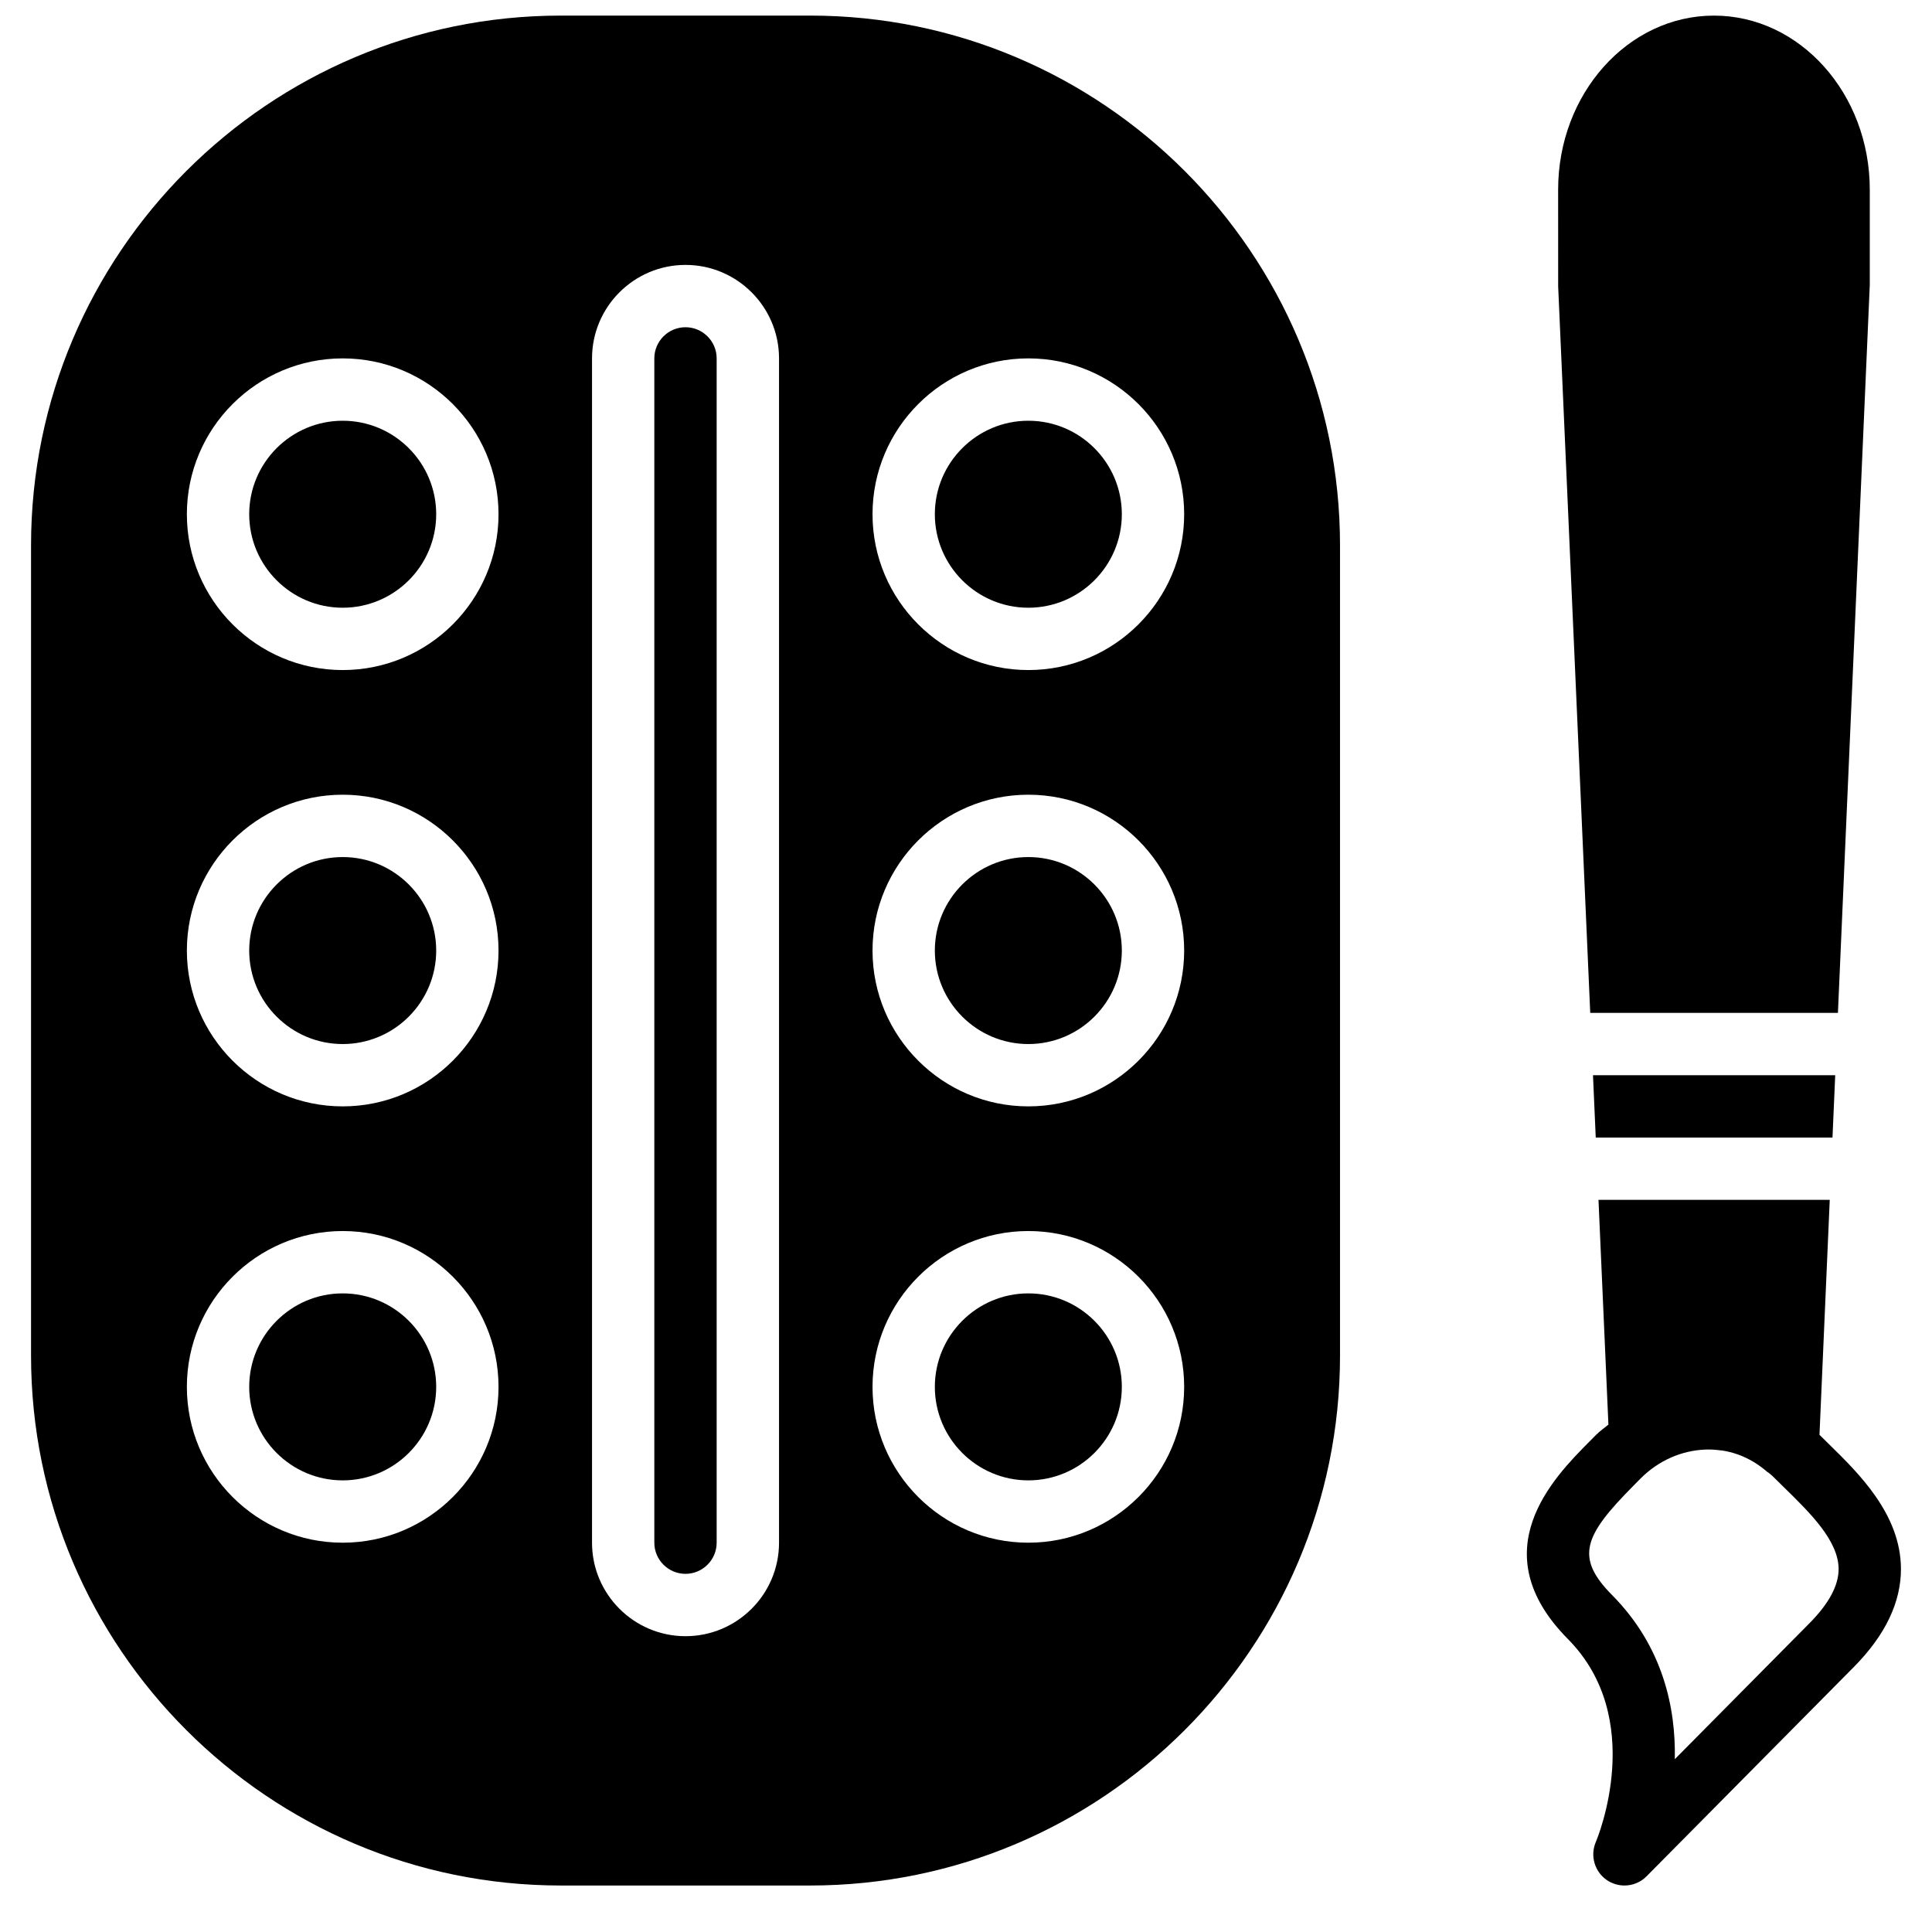
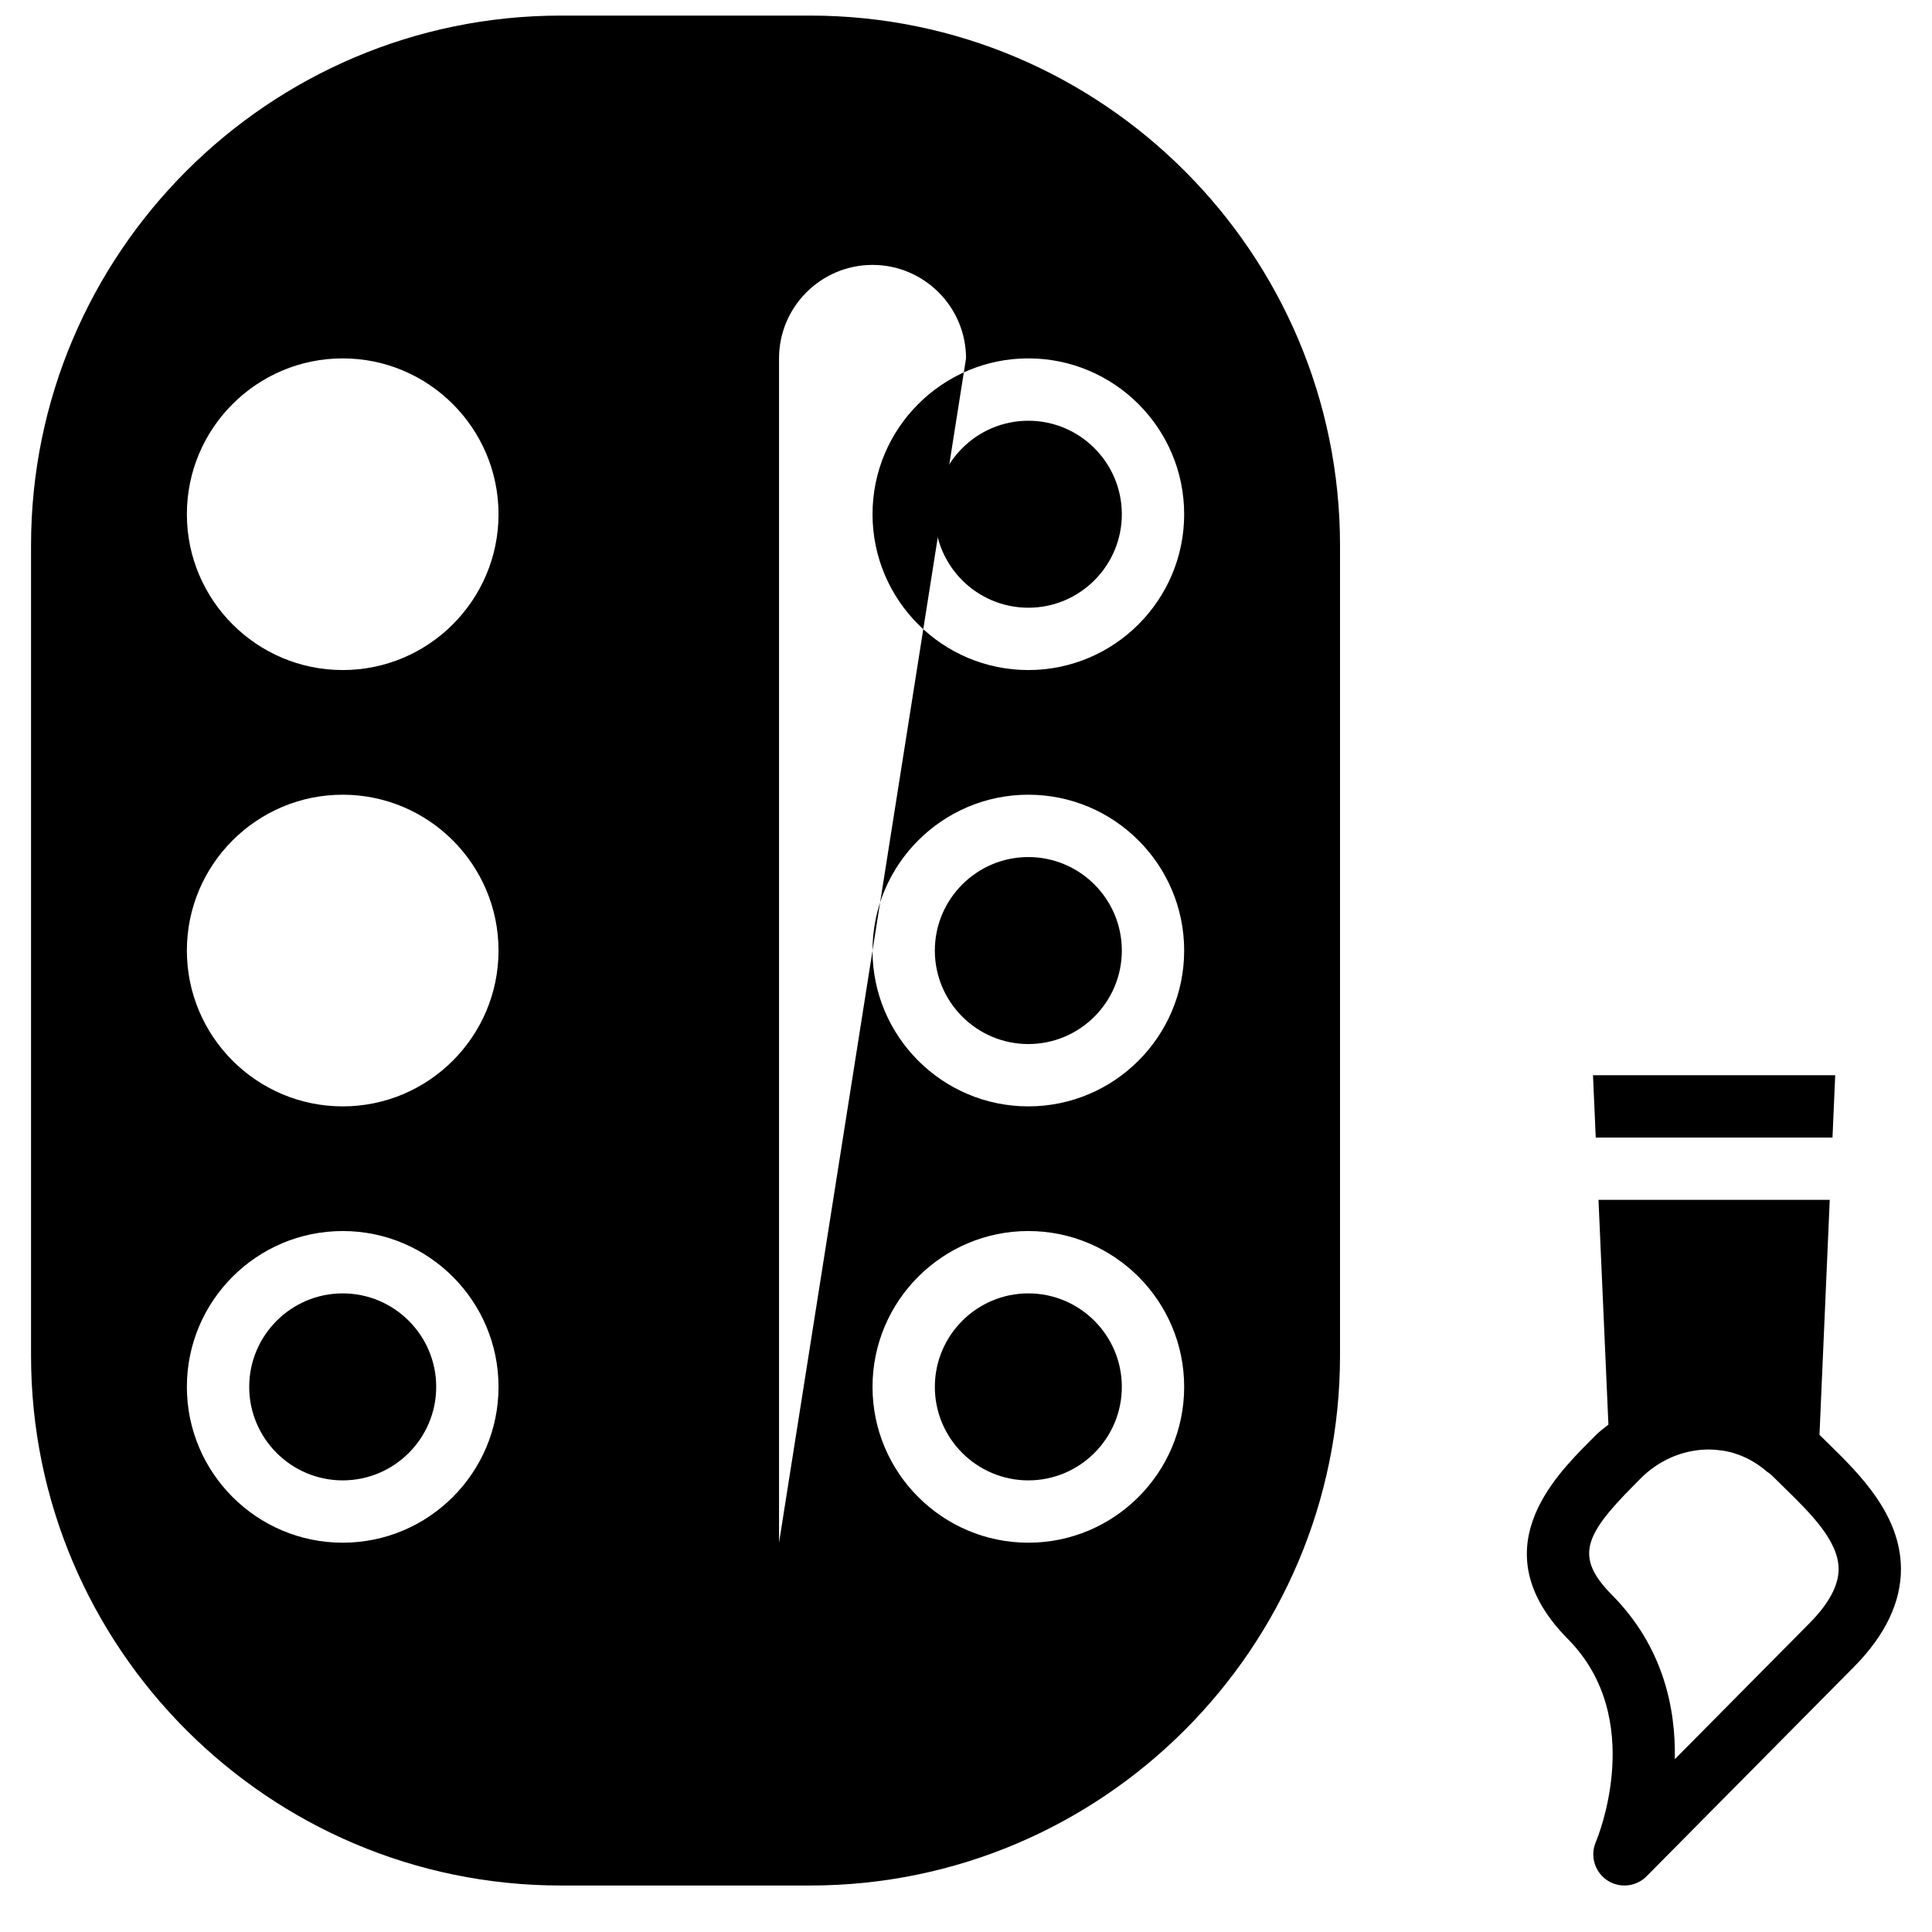
<svg xmlns="http://www.w3.org/2000/svg" width="800px" height="800px" version="1.1" viewBox="144 144 512 512">
  <defs>
    <clipPath id="b">
      <path d="m152 148.09h348v495.91h-348z" />
    </clipPath>
    <clipPath id="a">
-       <path d="m556 148.09h84v264.91h-84z" />
-     </clipPath>
+       </clipPath>
  </defs>
-   <path d="m234.82 255.5c13.66 0 24.777 11.117 24.777 24.777s-11.117 24.777-24.777 24.777-24.777-11.117-24.777-24.777 11.117-24.777 24.777-24.777z" fill-rule="evenodd" />
-   <path d="m325.66 230.72c-4.551 0-8.258 3.707-8.258 8.258v313.85c0 4.551 3.707 8.258 8.258 8.258 4.551 0 8.262-3.707 8.262-8.258v-313.85c0-4.551-3.711-8.258-8.262-8.258" fill-rule="evenodd" />
  <path d="m234.82 486.76c-13.66 0-24.777 11.117-24.777 24.777s11.117 24.777 24.777 24.777 24.777-11.117 24.777-24.777-11.117-24.777-24.777-24.777" fill-rule="evenodd" />
  <path d="m416.52 486.76c-13.66 0-24.777 11.117-24.777 24.777s11.117 24.777 24.777 24.777 24.777-11.117 24.777-24.777-11.117-24.777-24.777-24.777" fill-rule="evenodd" />
-   <path d="m234.82 371.13c-13.66 0-24.777 11.117-24.777 24.777s11.117 24.777 24.777 24.777 24.777-11.117 24.777-24.777-11.117-24.777-24.777-24.777" fill-rule="evenodd" />
  <g clip-path="url(#b)">
-     <path d="m416.52 321.57c-22.77 0-41.293-18.527-41.293-41.297 0-22.77 18.523-41.297 41.293-41.297 22.773 0 41.297 18.527 41.297 41.297 0 22.77-18.523 41.297-41.297 41.297zm0 115.63c-22.77 0-41.293-18.527-41.293-41.297s18.523-41.297 41.293-41.297c22.773 0 41.297 18.527 41.297 41.297s-18.523 41.297-41.297 41.297zm0 115.63c-22.77 0-41.293-18.527-41.293-41.297 0-22.77 18.523-41.297 41.293-41.297 22.773 0 41.297 18.527 41.297 41.297 0 22.77-18.523 41.297-41.297 41.297zm-66.07 0c0 13.66-11.117 24.777-24.781 24.777-13.66 0-24.777-11.117-24.777-24.777v-313.85c0-13.66 11.117-24.777 24.777-24.777 13.664 0 24.781 11.117 24.781 24.777zm-115.63-231.26c-22.773 0-41.297-18.527-41.297-41.297 0-22.77 18.523-41.297 41.297-41.297 22.77 0 41.293 18.527 41.293 41.297 0 22.77-18.523 41.297-41.293 41.297zm0 115.63c-22.773 0-41.297-18.527-41.297-41.297s18.523-41.297 41.297-41.297c22.77 0 41.293 18.527 41.293 41.297s-18.523 41.297-41.293 41.297zm0 115.63c-22.773 0-41.297-18.527-41.297-41.297 0-22.77 18.523-41.297 41.297-41.297 22.77 0 41.293 18.527 41.293 41.297 0 22.77-18.523 41.297-41.293 41.297zm123.89-404.7h-66.074c-77.422 0-140.41 62.984-140.41 140.4v214.74c0 77.422 62.984 140.41 140.41 140.41h66.074c77.422 0 140.41-62.984 140.41-140.41v-214.74c0-77.418-62.984-140.4-140.41-140.4z" fill-rule="evenodd" />
+     <path d="m416.52 321.57c-22.77 0-41.293-18.527-41.293-41.297 0-22.77 18.523-41.297 41.293-41.297 22.773 0 41.297 18.527 41.297 41.297 0 22.77-18.523 41.297-41.297 41.297zm0 115.63c-22.77 0-41.293-18.527-41.293-41.297s18.523-41.297 41.293-41.297c22.773 0 41.297 18.527 41.297 41.297s-18.523 41.297-41.297 41.297zm0 115.63c-22.77 0-41.293-18.527-41.293-41.297 0-22.77 18.523-41.297 41.293-41.297 22.773 0 41.297 18.527 41.297 41.297 0 22.77-18.523 41.297-41.297 41.297zm-66.07 0v-313.85c0-13.66 11.117-24.777 24.777-24.777 13.664 0 24.781 11.117 24.781 24.777zm-115.63-231.26c-22.773 0-41.297-18.527-41.297-41.297 0-22.77 18.523-41.297 41.297-41.297 22.77 0 41.293 18.527 41.293 41.297 0 22.77-18.523 41.297-41.293 41.297zm0 115.63c-22.773 0-41.297-18.527-41.297-41.297s18.523-41.297 41.297-41.297c22.77 0 41.293 18.527 41.293 41.297s-18.523 41.297-41.293 41.297zm0 115.63c-22.773 0-41.297-18.527-41.297-41.297 0-22.77 18.523-41.297 41.297-41.297 22.77 0 41.293 18.527 41.293 41.297 0 22.77-18.523 41.297-41.293 41.297zm123.89-404.7h-66.074c-77.422 0-140.41 62.984-140.41 140.4v214.74c0 77.422 62.984 140.41 140.41 140.41h66.074c77.422 0 140.41-62.984 140.41-140.41v-214.74c0-77.418-62.984-140.4-140.41-140.4z" fill-rule="evenodd" />
  </g>
  <path d="m416.52 255.5c-13.66 0-24.777 11.117-24.777 24.777s11.117 24.777 24.777 24.777 24.777-11.117 24.777-24.777-11.117-24.777-24.777-24.777" fill-rule="evenodd" />
  <path d="m416.52 371.13c-13.66 0-24.777 11.117-24.777 24.777s11.117 24.777 24.777 24.777 24.777-11.117 24.777-24.777-11.117-24.777-24.777-24.777" fill-rule="evenodd" />
  <path d="m623.55 574.15-35.707 36.051c0.273-13.609-3.129-29.855-16.602-43.469-9.949-10.051-7.473-15.766 5.602-28.965l1.832-1.855c4.781-4.832 10.91-7.519 17.305-7.766 1.289-0.051 2.559 0.035 3.816 0.199 0.215 0.023 0.438 0.031 0.652 0.059 1.363 0.223 2.707 0.551 4.012 1.016 0.043 0.016 0.094 0.023 0.133 0.039 2.766 1 5.367 2.535 7.738 4.602 0.074 0.074 0.191 0.098 0.273 0.164 0.379 0.34 0.801 0.605 1.164 0.977l3.231 3.18c6.648 6.508 14.188 13.875 14.254 21.355 0.035 4.371-2.559 9.219-7.703 14.414m4.996-47.582-2.363-2.328 2.719-62.266h-61.285l2.629 59.555c-1.102 0.918-2.273 1.719-3.297 2.754l-1.844 1.855c-9.297 9.391-28.656 28.934-5.598 52.215 20.887 21.094 7.953 52.504 7.398 53.801-1.559 3.652-0.312 7.894 2.973 10.117 1.406 0.941 3.016 1.406 4.617 1.406 2.141 0 4.273-0.828 5.867-2.445l54.922-55.461c8.359-8.434 12.555-17.238 12.488-26.164-0.125-14.363-11.168-25.16-19.227-33.039" fill-rule="evenodd" />
  <g clip-path="url(#a)">
    <path d="m565.43 412.43h65.641l8.441-192.92v-25.25c0-25.438-18.523-46.125-41.293-46.125-22.773 0-41.297 20.688-41.297 46.125l0.008 25.613z" fill-rule="evenodd" />
  </g>
  <path d="m629.63 445.46 0.719-16.52h-64.191l0.73 16.52z" fill-rule="evenodd" />
</svg>